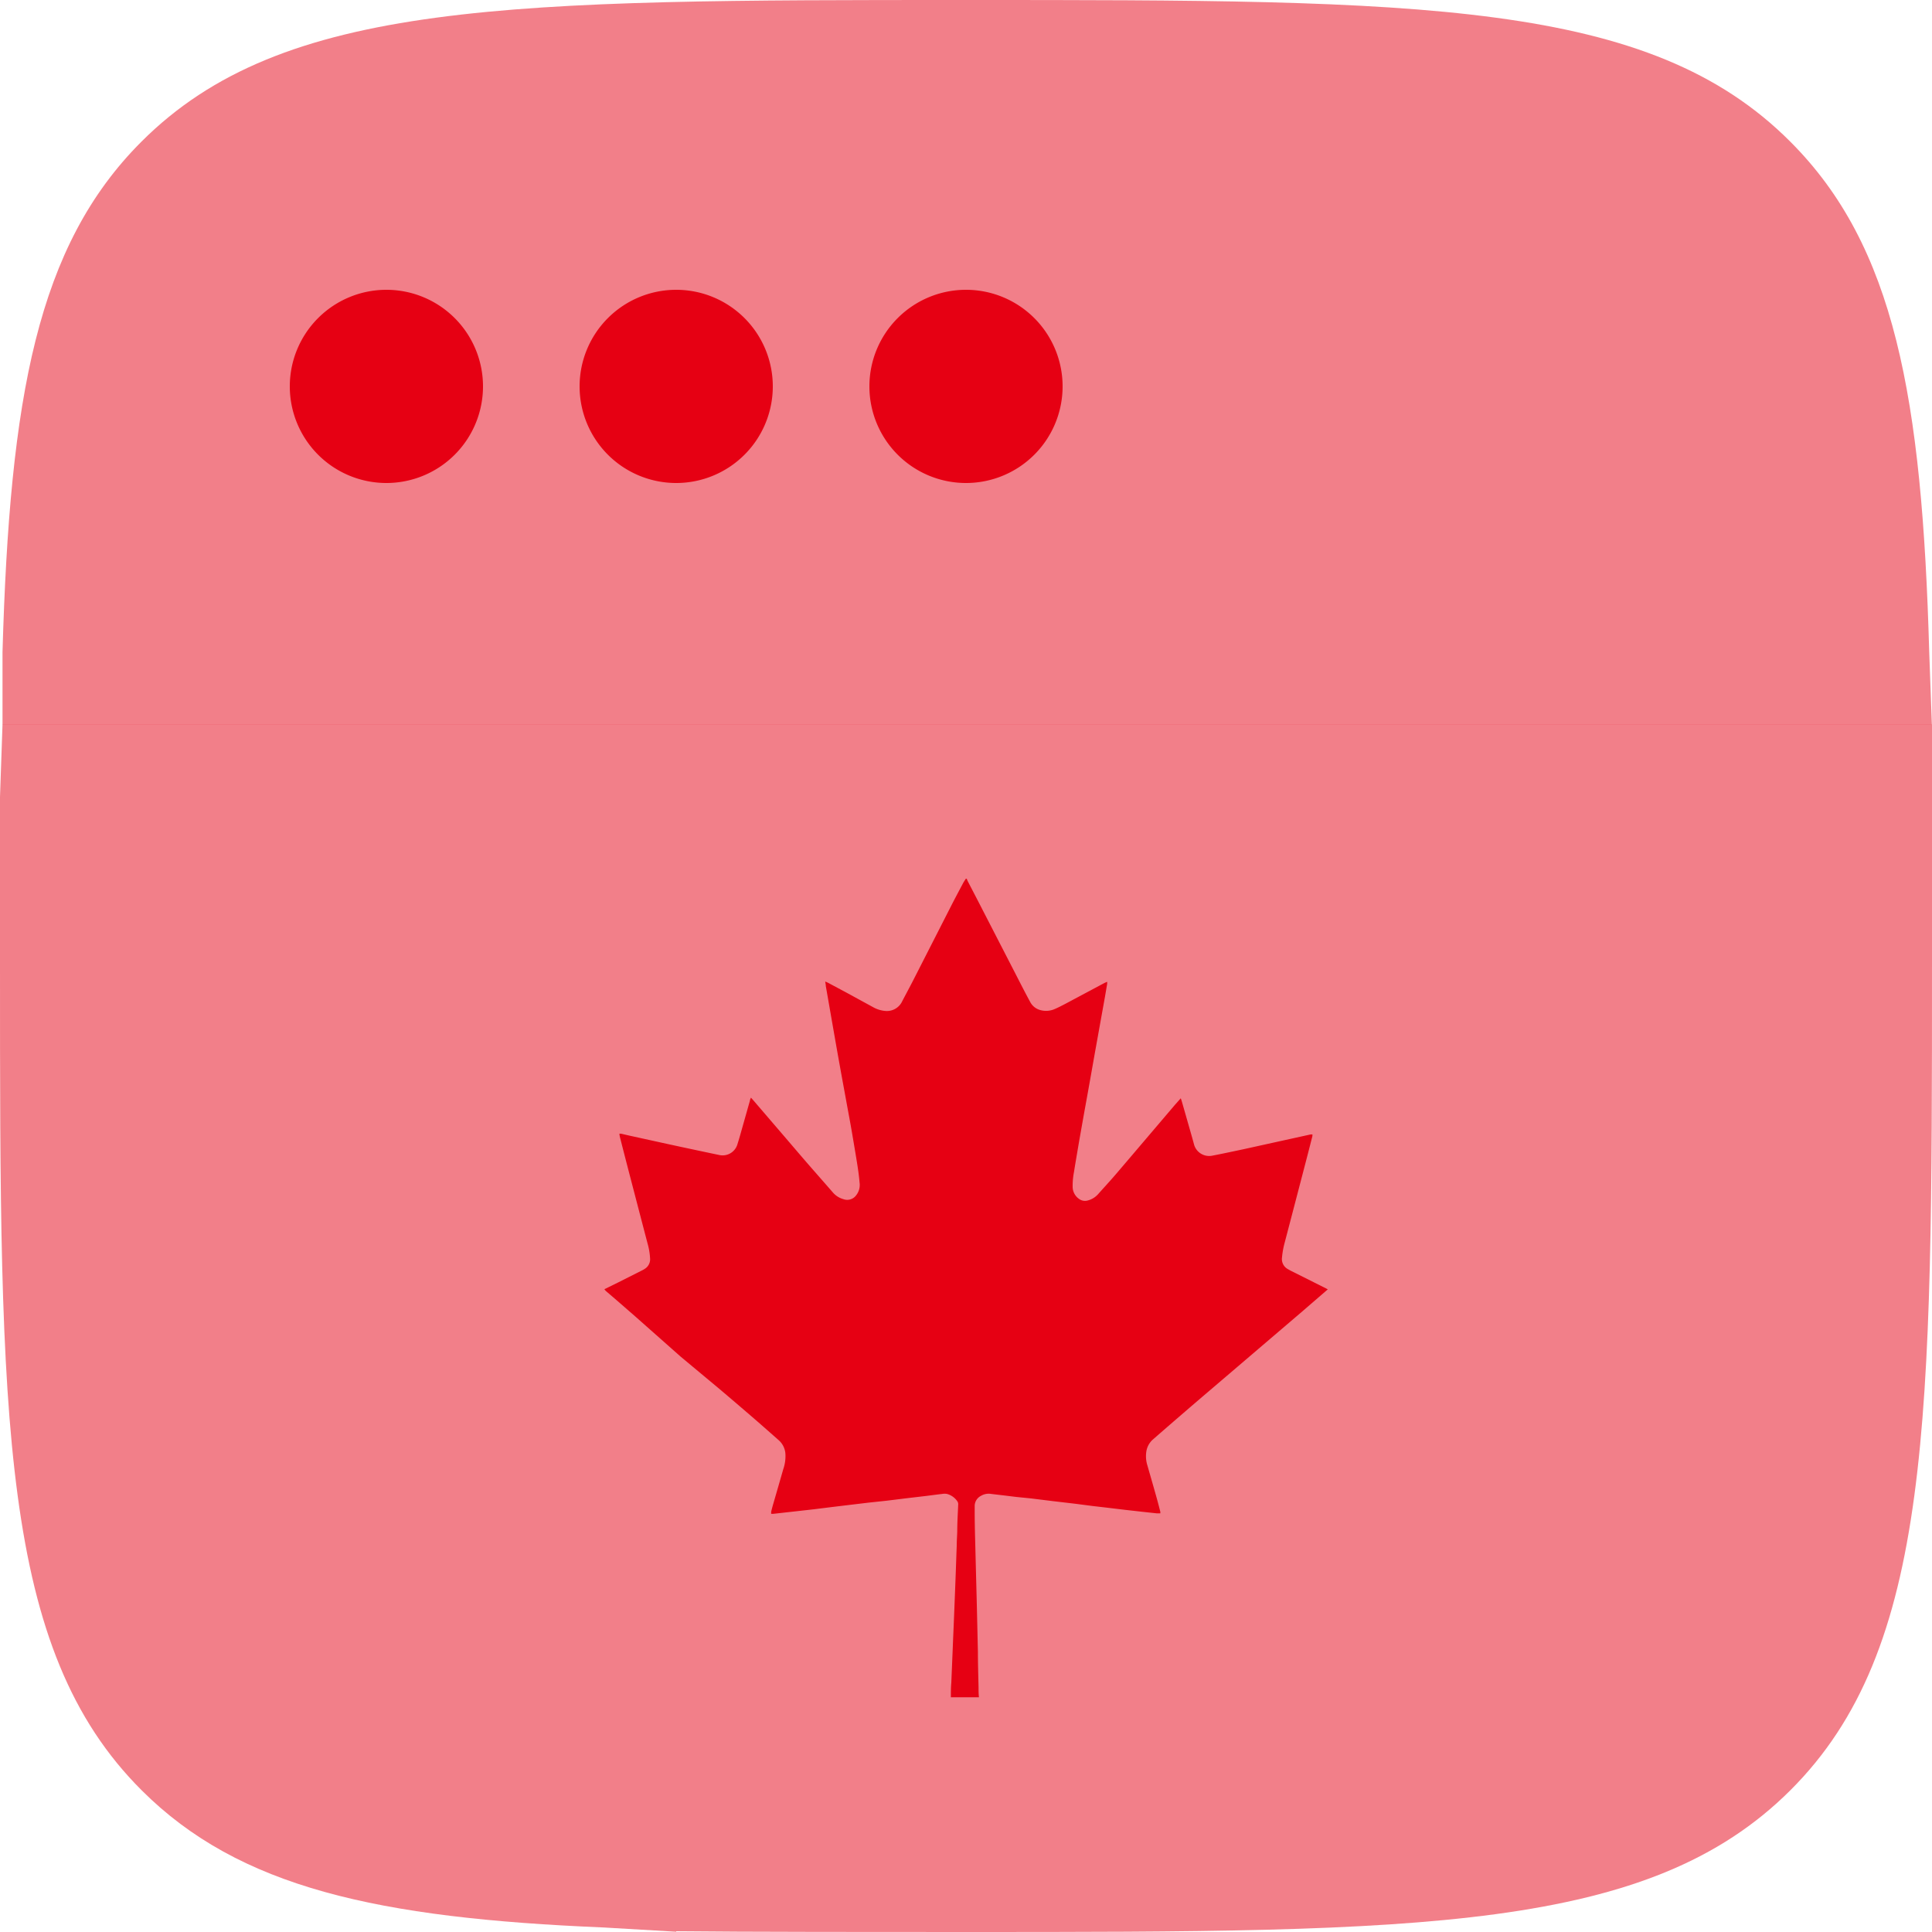
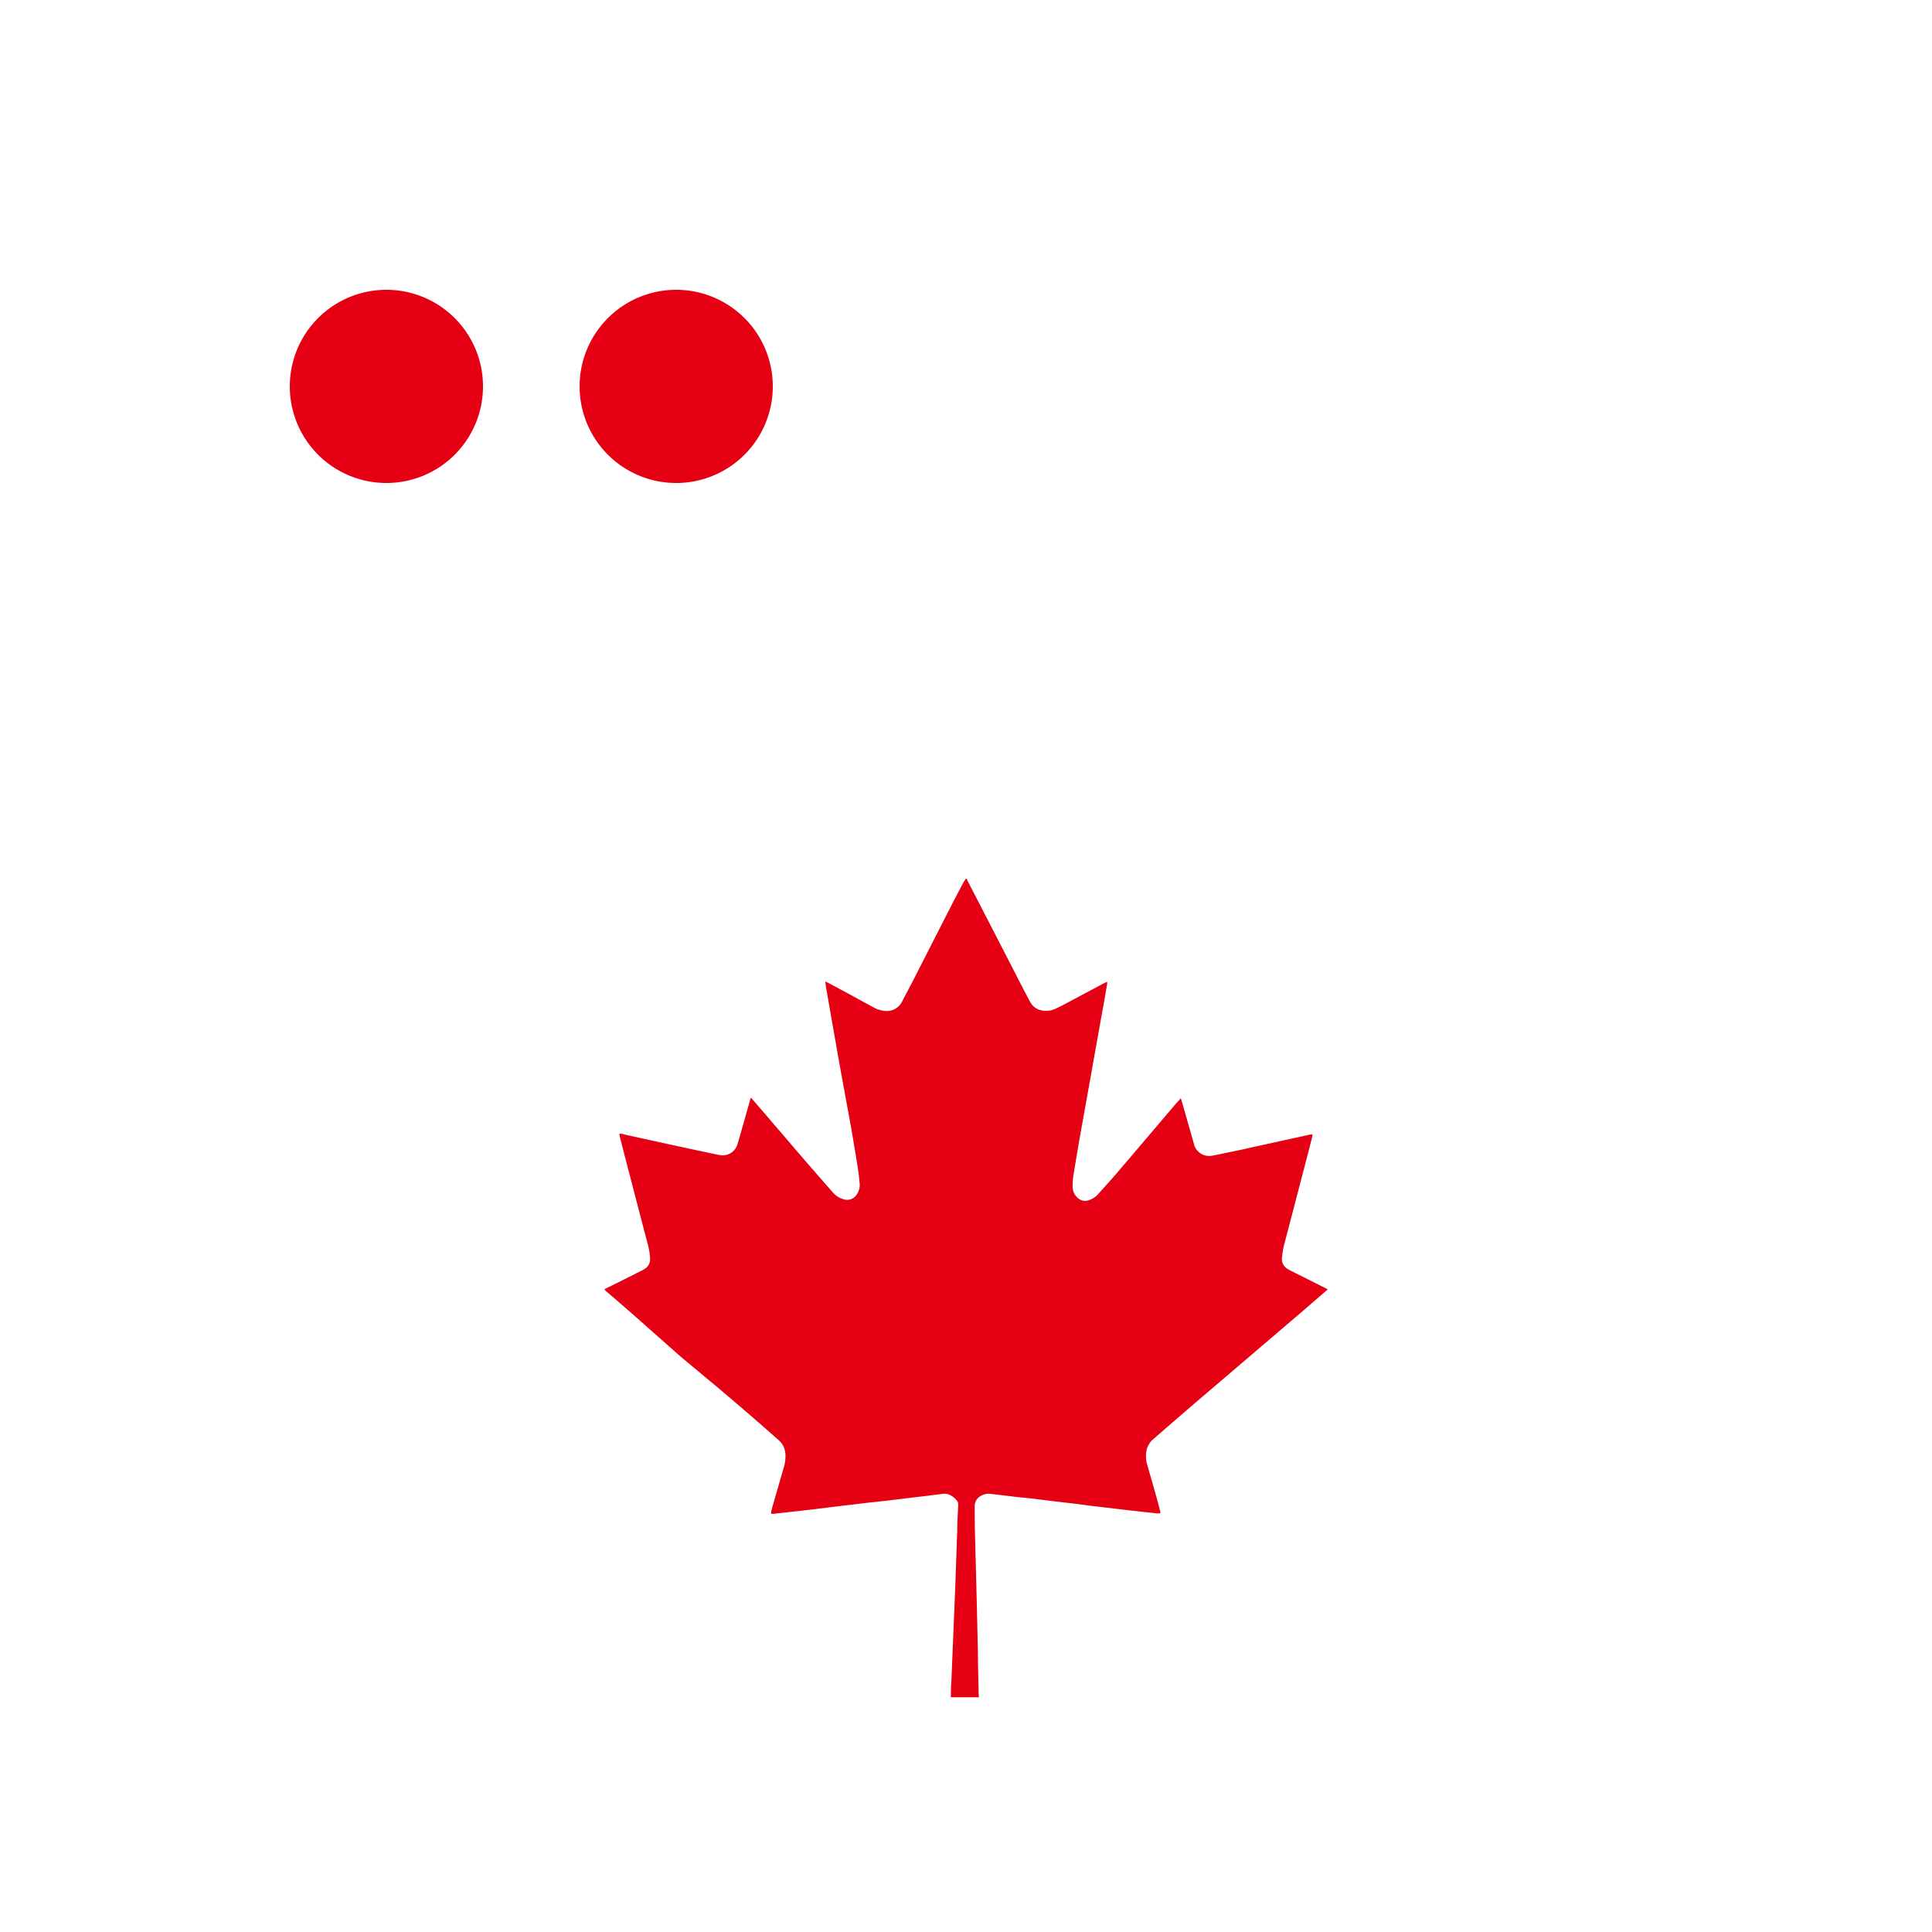
<svg xmlns="http://www.w3.org/2000/svg" width="30" height="30" viewBox="0 0 30 30">
  <defs>
    <clipPath id="clip-path">
      <rect id="Rectangle_4253" data-name="Rectangle 4253" width="30" height="30" fill="#e60013" />
    </clipPath>
    <clipPath id="clip-path-3">
-       <rect id="Rectangle_4249" data-name="Rectangle 4249" width="29.961" height="11.25" fill="#e60013" />
-     </clipPath>
+       </clipPath>
    <clipPath id="clip-path-4">
      <rect id="Rectangle_4250" data-name="Rectangle 4250" width="10.5" height="18.75" fill="#e60013" />
    </clipPath>
    <clipPath id="clip-path-5">
-       <rect id="Rectangle_4251" data-name="Rectangle 4251" width="19.5" height="18.75" fill="#e60013" />
-     </clipPath>
+       </clipPath>
  </defs>
  <g id="Group_981" data-name="Group 981" transform="translate(-326 -594)">
    <path id="Path_742" data-name="Path 742" d="M5.612,0h.015A.349.349,0,0,0,5.64.034l.151.291.59,1.146c.076.148.153.3.231.443a.25.25,0,0,0,.152.124A.335.335,0,0,0,7,2.02c.056-.024.11-.053.164-.081l.6-.32L7.807,1.6c0,.015,0,.024,0,.032q-.017.1-.034.2l-.072.4q-.042.236-.085.473c-.024.136-.048.271-.072.407q-.024.134-.048.268c-.024.132-.048.264-.072.4s-.047.264-.07.4-.043.252-.063.378a1.129,1.129,0,0,0-.02.226.231.231,0,0,0,.1.188.155.155,0,0,0,.131.025.324.324,0,0,0,.165-.1c.094-.106.191-.21.283-.318.171-.2.341-.4.511-.6l.4-.47.089-.1c.007.02.012.034.016.048l.083.29c.037.13.075.26.11.39a.244.244,0,0,0,.276.164c.162-.031.323-.066.485-.1l.553-.122.491-.108a.238.238,0,0,1,.031,0A.4.4,0,0,1,10.993,4q-.041.162-.083.324-.172.661-.345,1.321a1.32,1.32,0,0,0-.043.234.178.178,0,0,0,.093.184l.039.022.553.277.026.015-.023.019-.37.32-.562.48q-.441.377-.883.754t-.882.761a.314.314,0,0,0-.1.2.475.475,0,0,0,.019.2c.047.165.095.329.141.494.021.074.04.149.059.223a.117.117,0,0,1,0,.026c-.021,0-.039,0-.056,0l-.222-.024L8.087,9.8l-.3-.036-.207-.024-.27-.035-.341-.04-.348-.043L6.4,9.6,6.237,9.58l-.229-.027a.233.233,0,0,0-.158.028.178.178,0,0,0-.1.152c0,.034,0,.067,0,.1,0,.208.007.416.012.623.007.286.015.572.022.858q.008.347.016.694c0,.183.006.366.01.549,0,.051,0,.1.006.153H5.38c0-.076,0-.152.007-.228q.011-.265.022-.53c.007-.178.015-.355.022-.533q.012-.295.023-.589c.006-.158.011-.316.017-.474,0-.073.006-.147.008-.22,0-.141.009-.281.015-.422a.079.079,0,0,0-.017-.052.284.284,0,0,0-.156-.109.212.212,0,0,0-.077,0c-.083.009-.165.021-.248.031l-.281.033-.333.041L4.1,9.688l-.3.036-.266.032-.281.035-.285.032-.341.038a.207.207,0,0,1-.037,0,.256.256,0,0,1,0-.033c.007-.03.015-.06.023-.09.055-.189.11-.379.164-.568a.615.615,0,0,0,.034-.238.309.309,0,0,0-.1-.21c-.125-.11-.25-.221-.376-.33q-.275-.238-.553-.473l-.6-.5L.483,6.8C.328,6.665.175,6.531.021,6.4A.3.3,0,0,1,0,6.374l.221-.109L.59,6.079a.337.337,0,0,0,.057-.036.174.174,0,0,0,.062-.153,1.013,1.013,0,0,0-.037-.22Q.549,5.2.426,4.728q-.094-.36-.186-.721a.433.433,0,0,1-.007-.048.221.221,0,0,1,.027,0l.12.028.629.138c.258.056.517.111.775.165a.24.24,0,0,0,.279-.158c.014-.044.027-.088.04-.132l.157-.555c0-.014.009-.028.016-.046l.038.043L2.793,4c.114.133.228.267.343.4.138.159.277.316.415.475a.33.33,0,0,0,.159.1A.171.171,0,0,0,3.9,4.927a.261.261,0,0,0,.062-.212c-.007-.087-.019-.173-.032-.259-.027-.17-.056-.341-.085-.511s-.058-.32-.087-.48-.064-.347-.095-.52q-.039-.216-.077-.433l-.07-.4q-.039-.224-.078-.447c0-.022-.006-.043-.009-.069l.039.017.283.151L4.183,2a.46.46,0,0,0,.181.053.262.262,0,0,0,.252-.134c.055-.107.113-.213.168-.32L5.4.391c.058-.113.118-.224.177-.336L5.612,0" transform="translate(335.385 607.645)" fill="#e60013" />
    <g id="Group_980" data-name="Group 980" transform="translate(326 594)">
      <g id="Group_979" data-name="Group 979" clip-path="url(#clip-path)">
        <g id="Group_978" data-name="Group 978">
          <g id="Group_977" data-name="Group 977" clip-path="url(#clip-path)">
            <g id="Group_970" data-name="Group 970" transform="translate(0.039)" opacity="0.5" style="mix-blend-mode: normal;isolation: isolate">
              <g id="Group_969" data-name="Group 969">
                <g id="Group_968" data-name="Group 968" clip-path="url(#clip-path-3)">
                  <path id="Path_753" data-name="Path 753" d="M14.987,0c7.071,0,10.606,0,12.8,2.2,1.622,1.622,2.046,3.97,2.157,7.929l.041,1.125H.026V10.125C.139,6.167.563,3.818,2.183,2.2,4.38,0,7.916,0,14.987,0" transform="translate(-0.026)" fill="#e60013" />
                </g>
              </g>
            </g>
-             <path id="Path_754" data-name="Path 754" d="M12,4.5A1.5,1.5,0,1,1,10.5,3,1.5,1.5,0,0,1,12,4.5" transform="translate(4.5 1.5)" fill="#e60013" />
            <path id="Path_755" data-name="Path 755" d="M9,4.5A1.5,1.5,0,1,1,7.5,3,1.5,1.5,0,0,1,9,4.5" transform="translate(3 1.5)" fill="#e60013" />
            <path id="Path_756" data-name="Path 756" d="M6,4.5A1.5,1.5,0,1,1,4.5,3,1.5,1.5,0,0,1,6,4.5" transform="translate(1.5 1.5)" fill="#e60013" />
            <g id="Group_973" data-name="Group 973" transform="translate(0 11.25)" opacity="0.5" style="mix-blend-mode: normal;isolation: isolate">
              <g id="Group_972" data-name="Group 972">
                <g id="Group_971" data-name="Group 971" clip-path="url(#clip-path-4)">
-                   <path id="Path_757" data-name="Path 757" d="M0,11.25c0,7.071,0,10.606,2.2,12.8,1.516,1.515,3.669,1.984,7.179,2.13l1.125.066V7.5H.039L0,8.625c0,.816,0,1.691,0,2.625" transform="translate(0 -7.5)" fill="#e60013" />
-                 </g>
+                   </g>
              </g>
            </g>
            <g id="Group_976" data-name="Group 976" transform="translate(10.5 11.25)" opacity="0.5" style="mix-blend-mode: normal;isolation: isolate">
              <g id="Group_975" data-name="Group 975">
                <g id="Group_974" data-name="Group 974" clip-path="url(#clip-path-5)">
-                   <path id="Path_758" data-name="Path 758" d="M26.5,11.25c0,7.071,0,10.606-2.2,12.8s-5.733,2.2-12.8,2.2c-1.229,0-3.474,0-4.5-.012V7.5H26.5l0,1.125c0,.816,0,1.691,0,2.625" transform="translate(-7 -7.5)" fill="#e60013" />
+                   <path id="Path_758" data-name="Path 758" d="M26.5,11.25c0,7.071,0,10.606-2.2,12.8s-5.733,2.2-12.8,2.2c-1.229,0-3.474,0-4.5-.012H26.5l0,1.125c0,.816,0,1.691,0,2.625" transform="translate(-7 -7.5)" fill="#e60013" />
                </g>
              </g>
            </g>
          </g>
        </g>
      </g>
    </g>
  </g>
</svg>